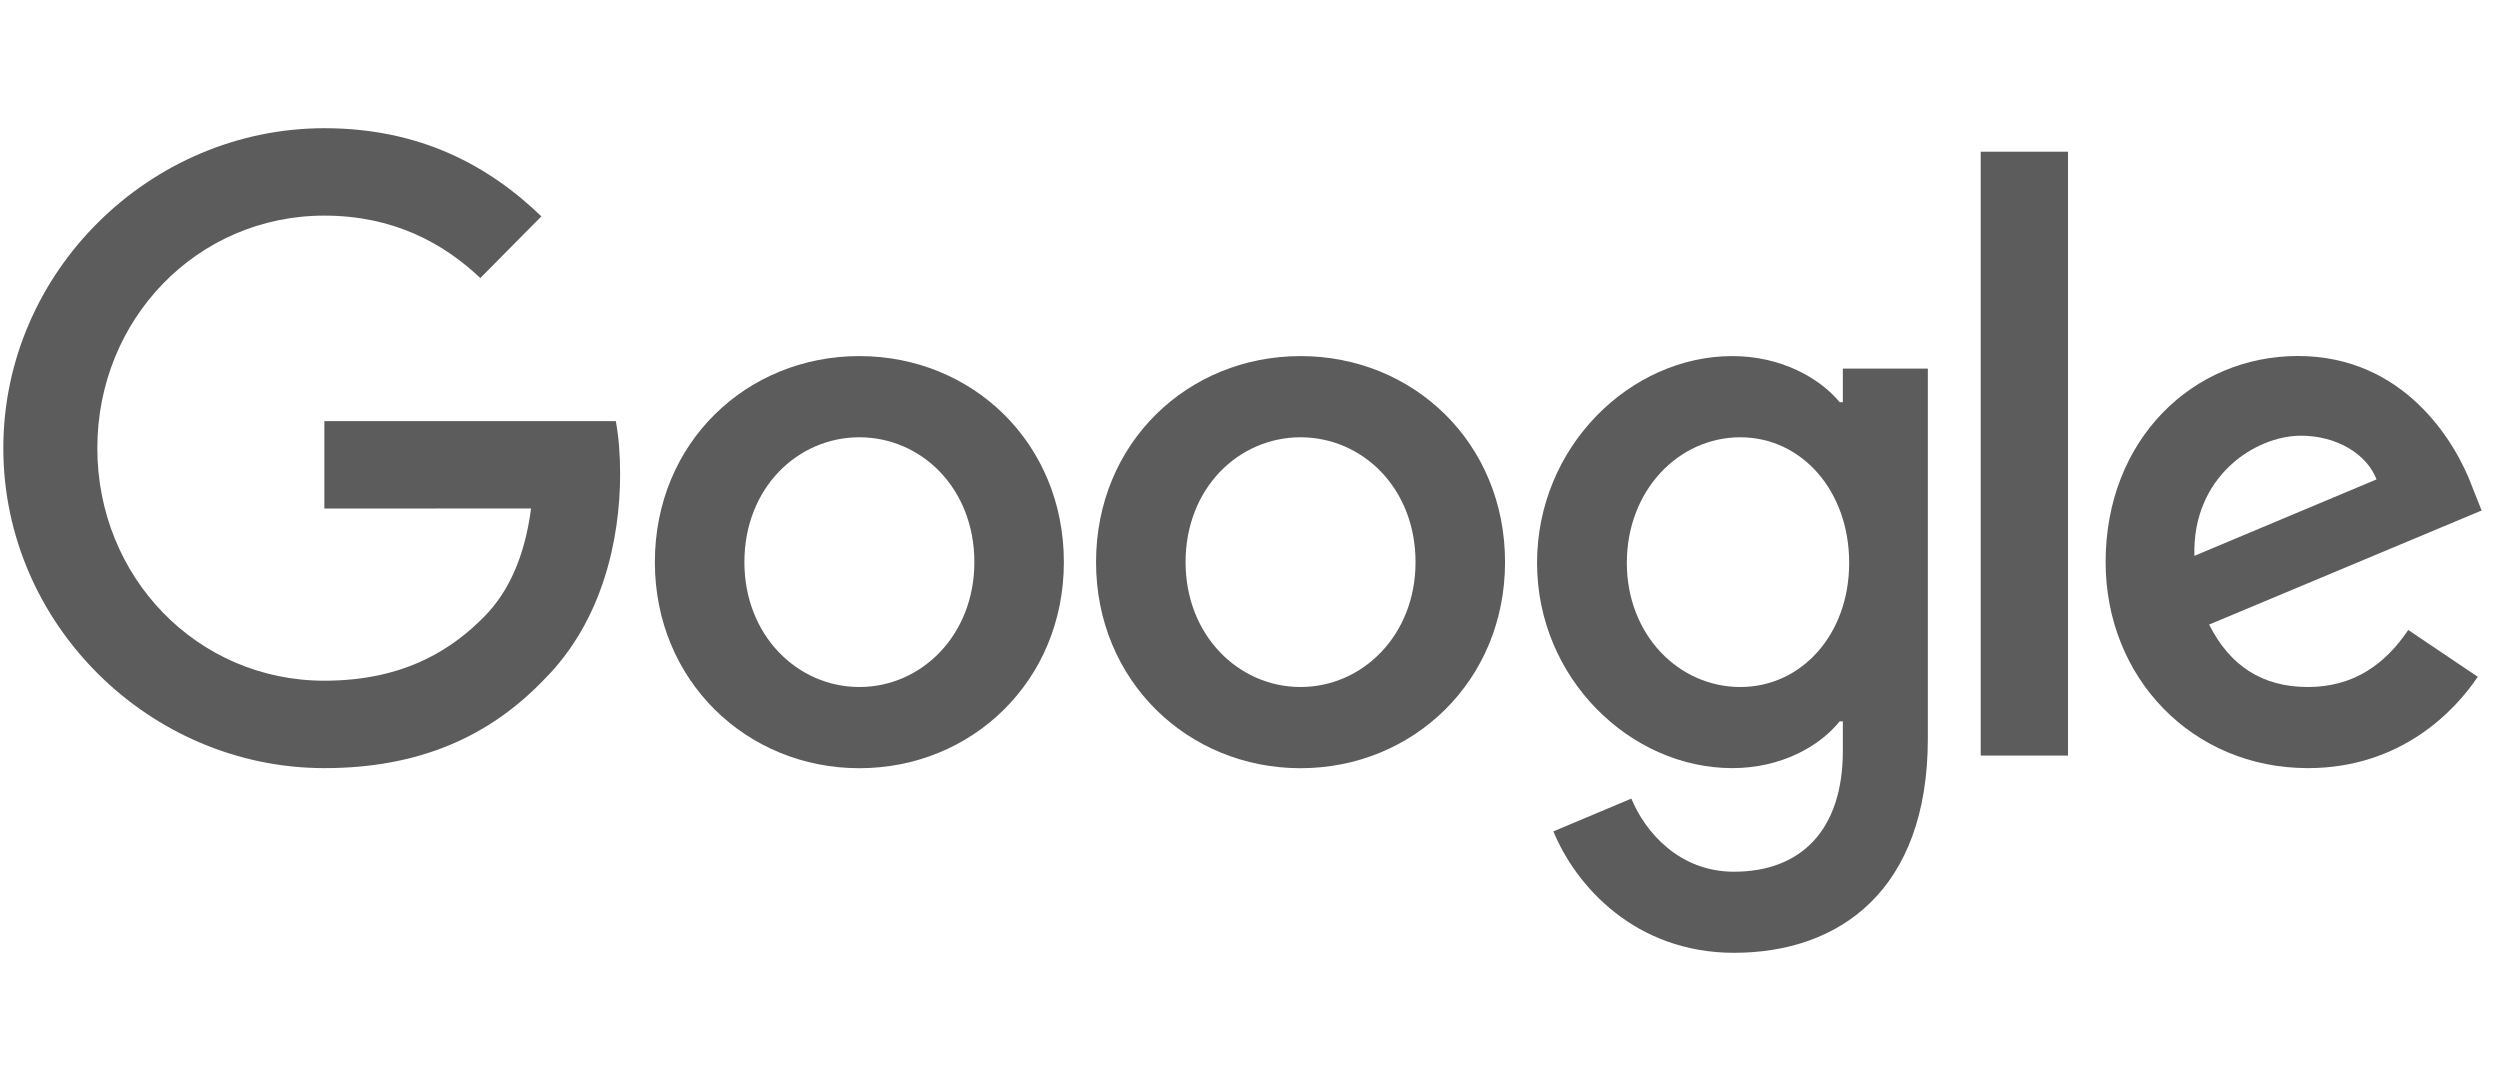
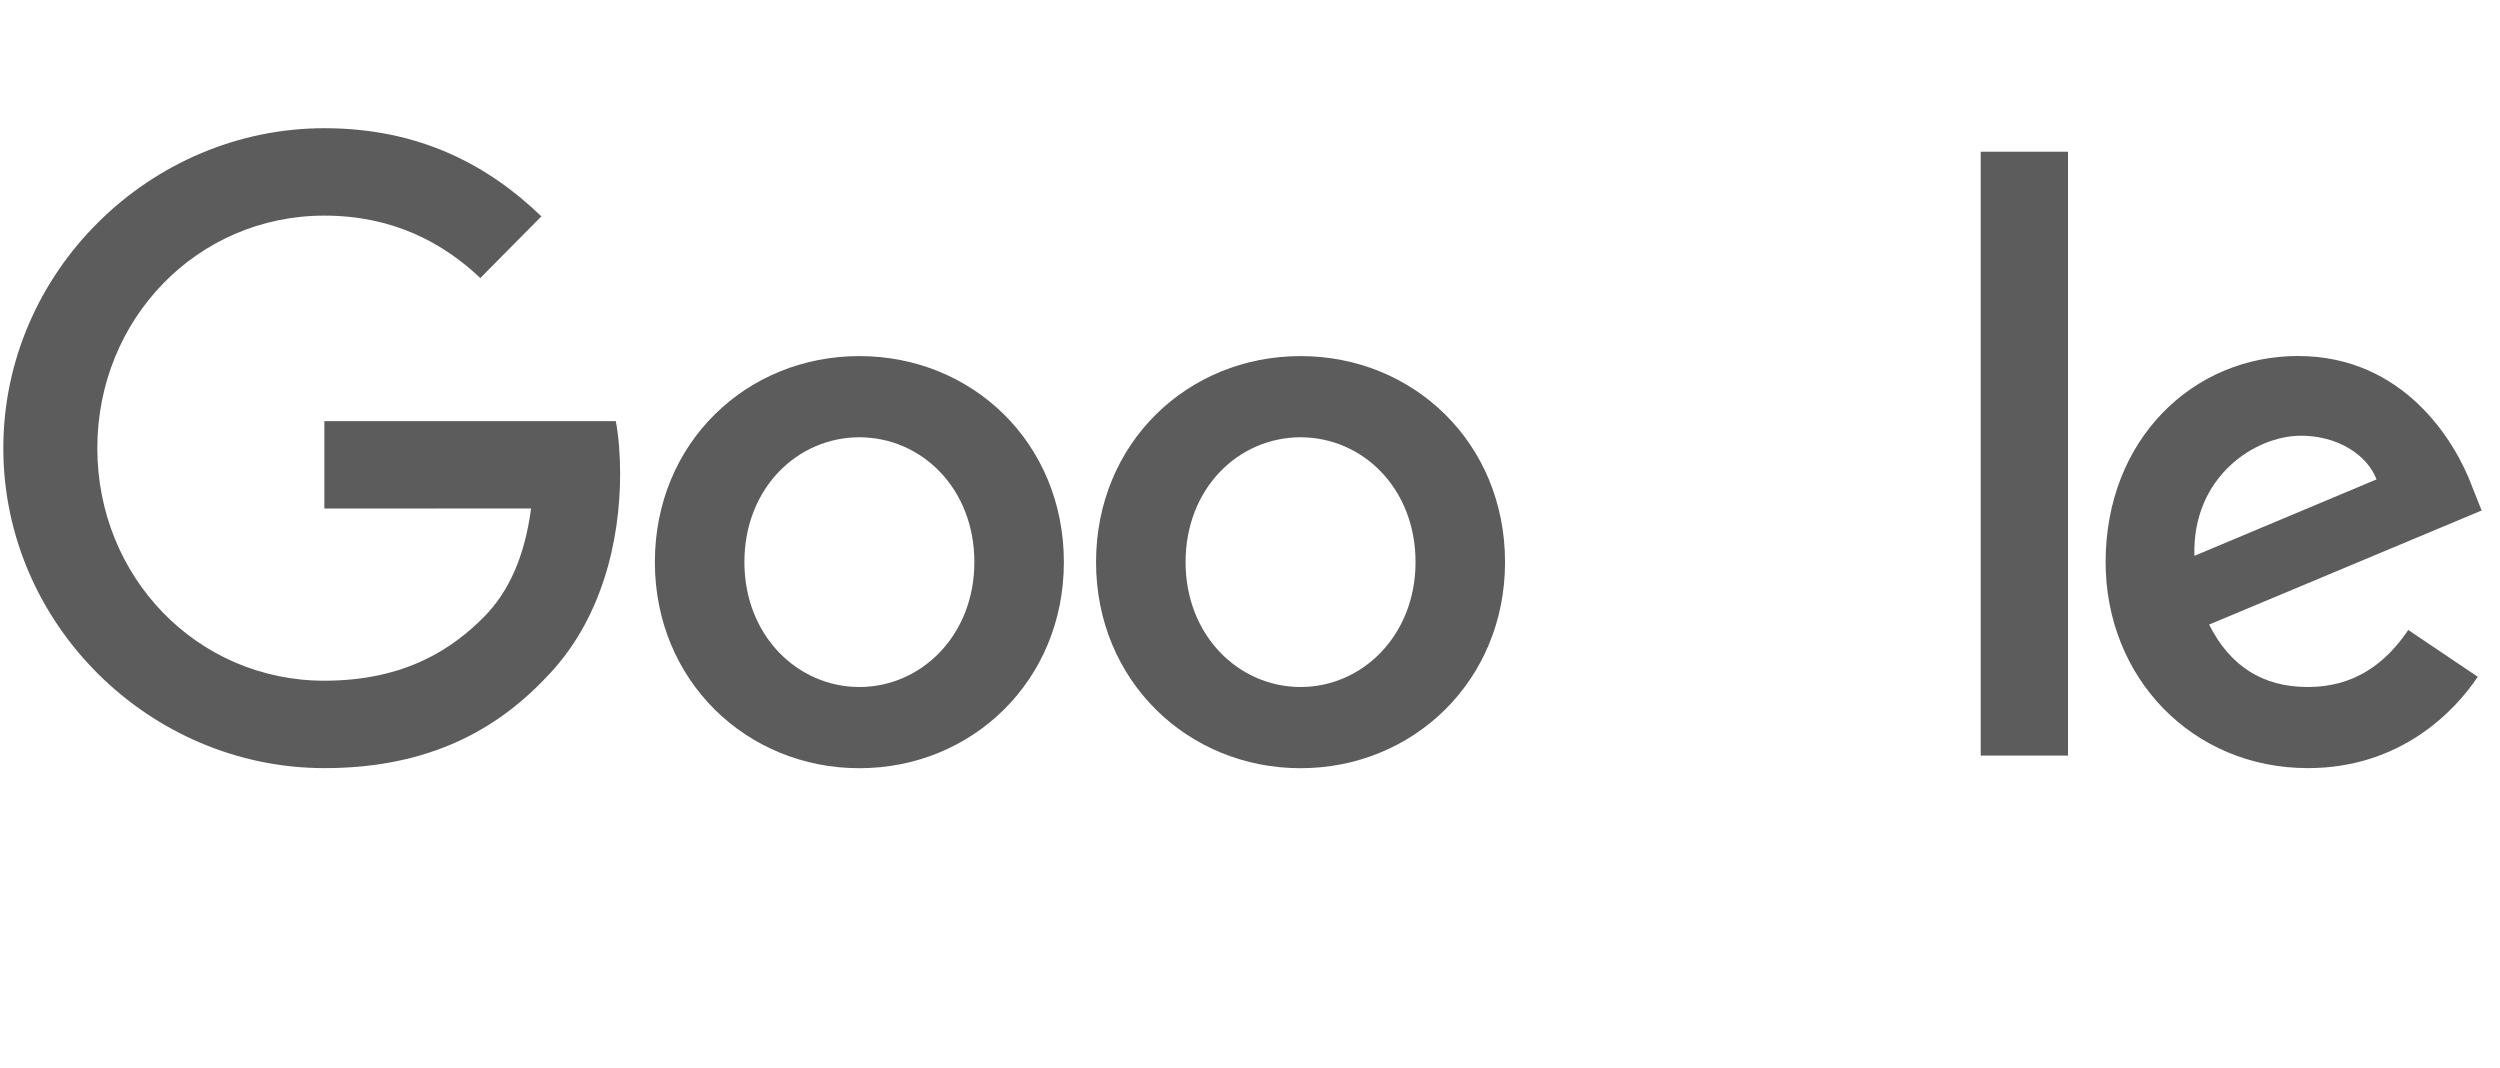
<svg xmlns="http://www.w3.org/2000/svg" width="117" height="50" viewBox="0 0 117 50" fill="none">
  <path d="M49.789 26.309C49.789 31.861 45.492 35.952 40.219 35.952C34.945 35.952 30.648 31.861 30.648 26.309C30.648 20.717 34.945 16.665 40.219 16.665C45.492 16.665 49.789 20.717 49.789 26.309ZM45.6 26.309C45.6 22.839 43.109 20.465 40.219 20.465C37.328 20.465 34.838 22.839 34.838 26.309C34.838 29.744 37.328 32.152 40.219 32.152C43.109 32.152 45.6 29.739 45.6 26.309Z" fill="#5C5C5C" />
  <path d="M70.436 26.309C70.436 31.861 66.139 35.952 60.866 35.952C55.592 35.952 51.295 31.861 51.295 26.309C51.295 20.722 55.592 16.665 60.866 16.665C66.139 16.665 70.436 20.717 70.436 26.309ZM66.247 26.309C66.247 22.839 63.756 20.465 60.866 20.465C57.975 20.465 55.485 22.839 55.485 26.309C55.485 29.744 57.975 32.152 60.866 32.152C63.756 32.152 66.247 29.739 66.247 26.309Z" fill="#5C5C5C" />
-   <path d="M90.223 17.248V34.561C90.223 41.683 86.068 44.591 81.156 44.591C76.532 44.591 73.749 41.465 72.699 38.909L76.347 37.374C76.996 38.944 78.588 40.796 81.152 40.796C84.296 40.796 86.245 38.835 86.245 35.144V33.757H86.098C85.161 34.926 83.354 35.948 81.074 35.948C76.304 35.948 71.934 31.748 71.934 26.343C71.934 20.9 76.304 16.665 81.074 16.665C83.35 16.665 85.156 17.687 86.098 18.822H86.245V17.252H90.223V17.248ZM86.541 26.343C86.541 22.948 84.3 20.465 81.448 20.465C78.558 20.465 76.136 22.948 76.136 26.343C76.136 29.704 78.558 32.152 81.448 32.152C84.3 32.152 86.541 29.704 86.541 26.343Z" fill="#5C5C5C" />
  <path d="M96.783 7.1V35.361H92.697V7.1H96.783Z" fill="#5C5C5C" />
  <path d="M112.707 29.483L115.959 31.674C114.91 33.243 112.38 35.948 108.01 35.948C102.59 35.948 98.543 31.713 98.543 26.304C98.543 20.57 102.625 16.661 107.541 16.661C112.492 16.661 114.914 20.643 115.705 22.796L116.14 23.891L103.386 29.23C104.362 31.165 105.881 32.152 108.01 32.152C110.144 32.152 111.623 31.091 112.707 29.483ZM102.698 26.013L111.223 22.435C110.754 21.23 109.343 20.391 107.683 20.391C105.554 20.391 102.59 22.291 102.698 26.013Z" fill="#5C5C5C" />
  <path d="M15.18 23.8V19.709H28.82C28.953 20.422 29.022 21.265 29.022 22.178C29.022 25.248 28.192 29.044 25.516 31.748C22.914 34.487 19.589 35.948 15.184 35.948C7.02 35.948 0.155 29.226 0.155 20.974C0.155 12.722 7.02 6 15.184 6C19.701 6 22.918 7.791 25.336 10.126L22.479 13.013C20.746 11.37 18.397 10.091 15.18 10.091C9.218 10.091 4.555 14.948 4.555 20.974C4.555 27 9.218 31.857 15.18 31.857C19.047 31.857 21.249 30.287 22.66 28.861C23.804 27.704 24.557 26.052 24.854 23.796L15.18 23.8Z" fill="#5C5C5C" />
</svg>